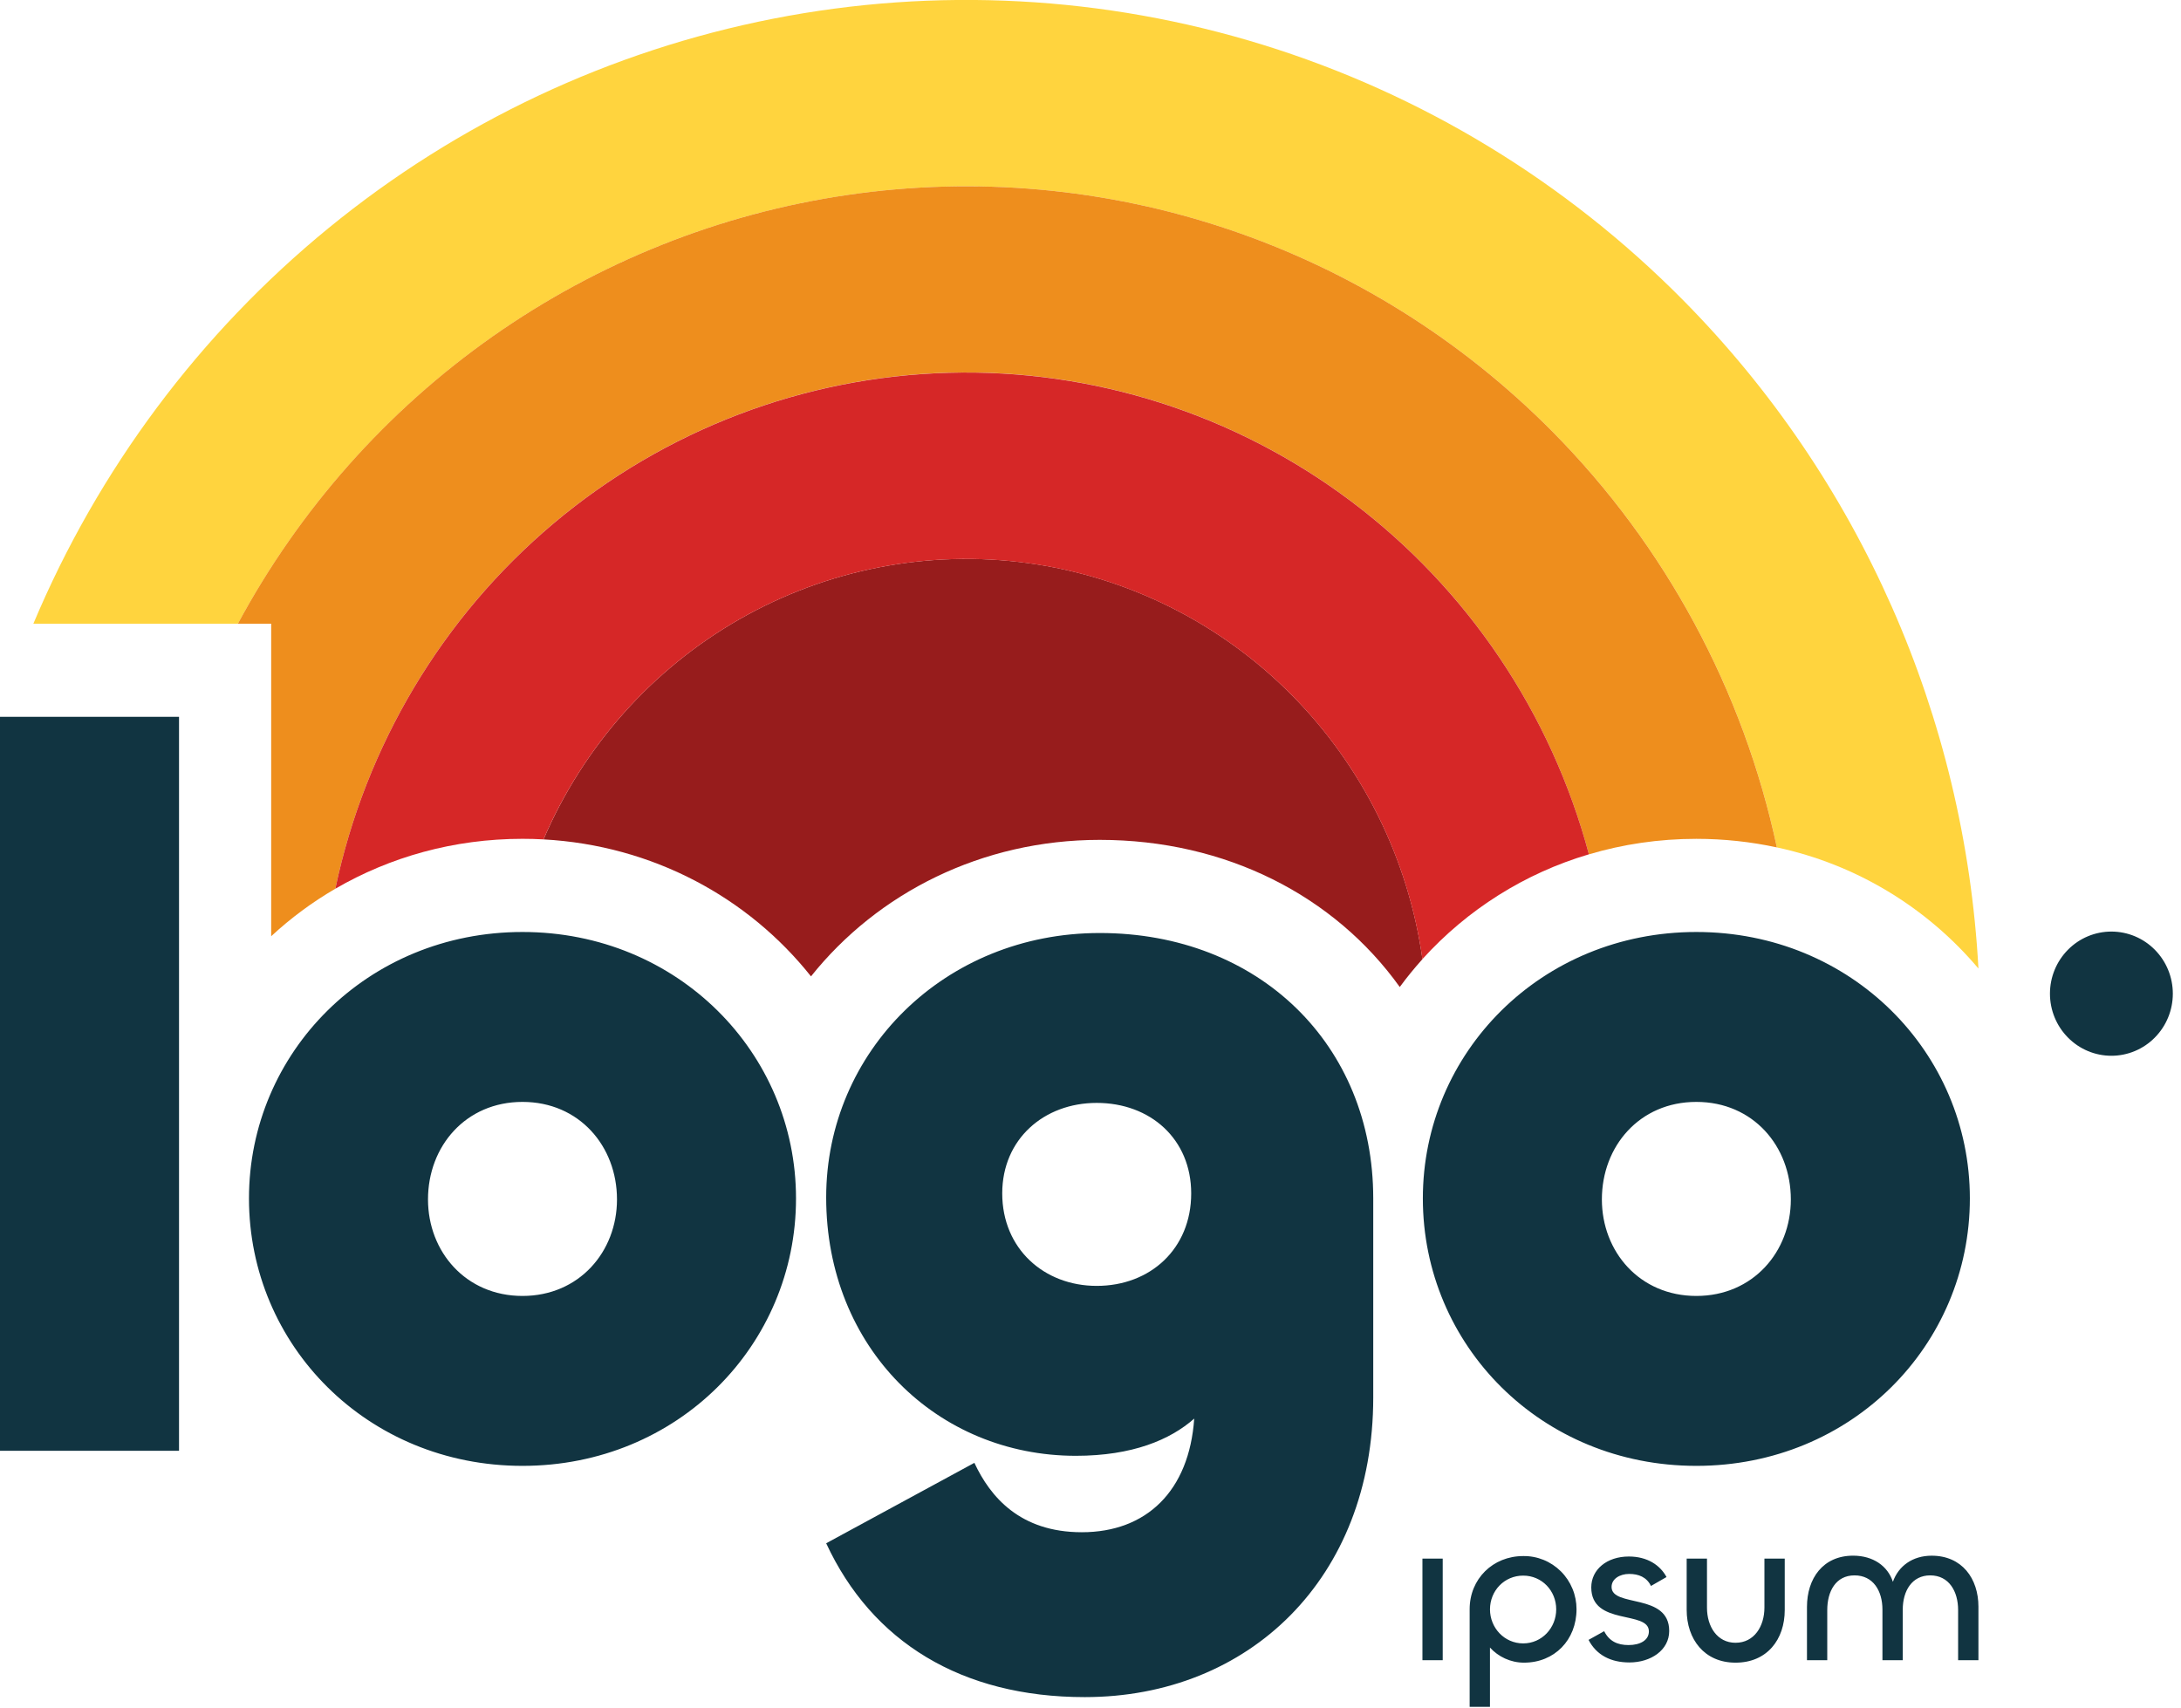
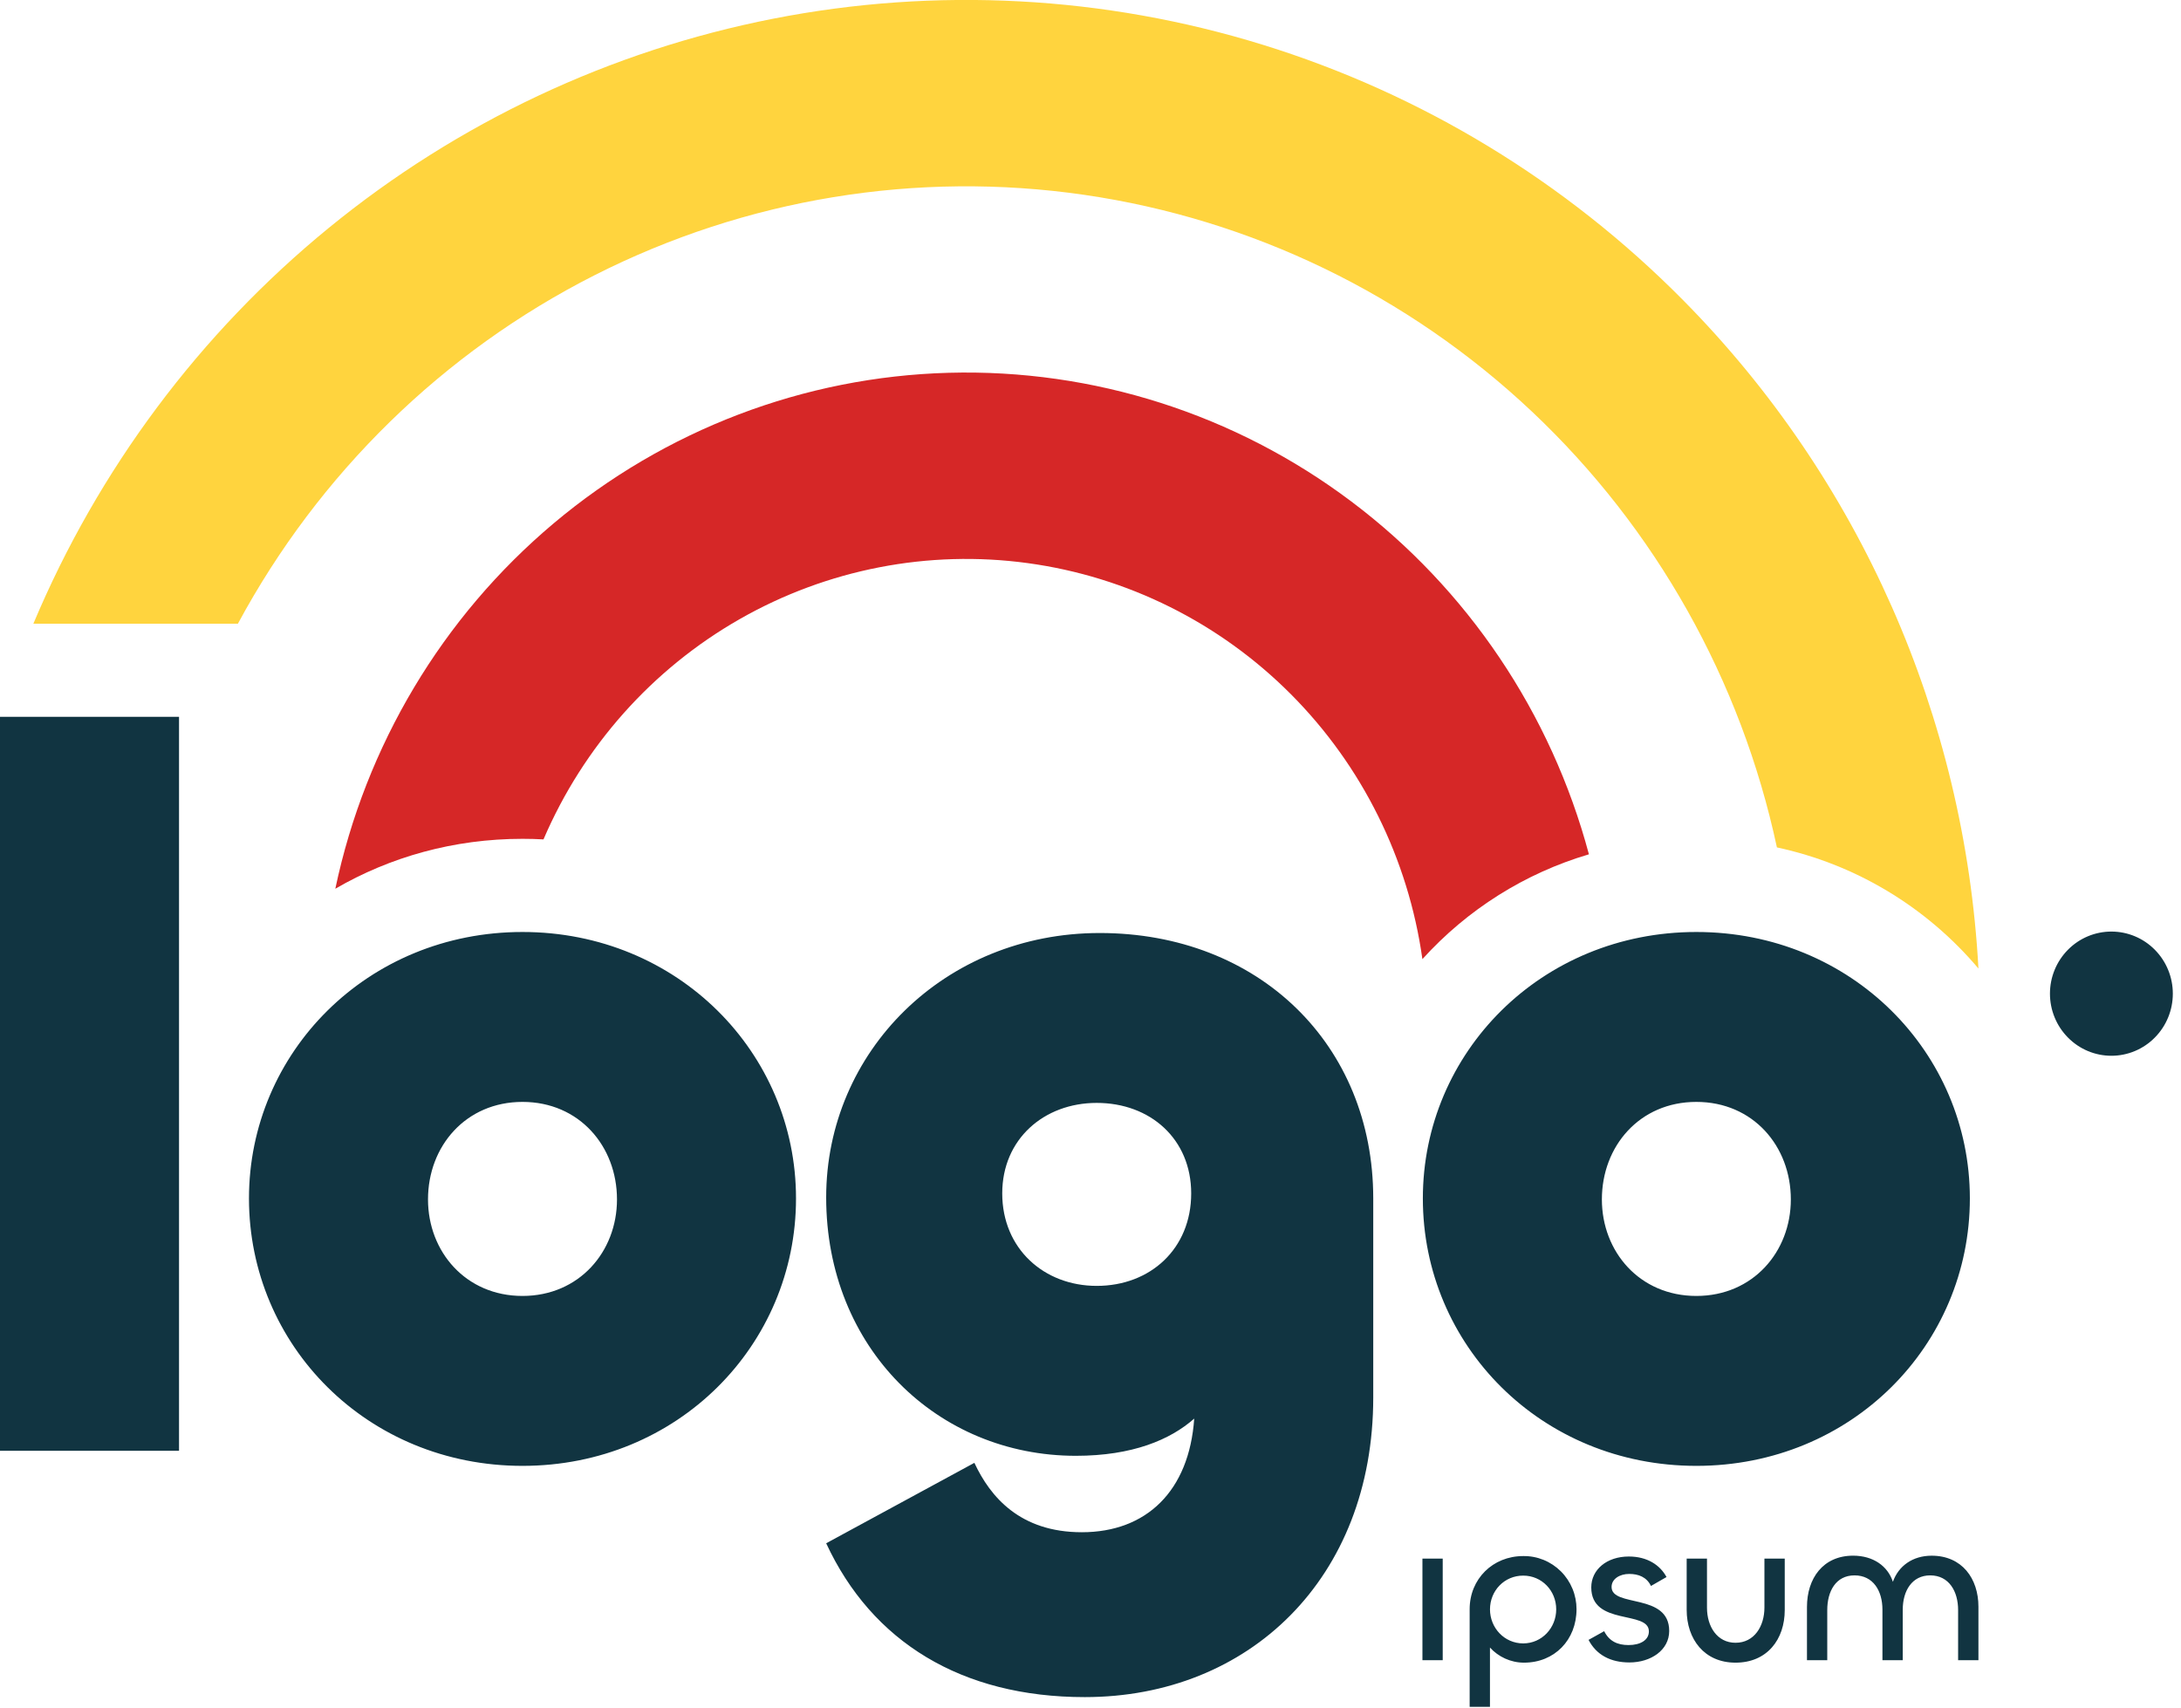
<svg xmlns="http://www.w3.org/2000/svg" width="83" height="65" viewBox="0 0 83 65" fill="none">
  <g clip-path="url(#clip0_187_3984)">
    <path d="M73.511 59.209C74.666 59.209 75.291 60.077 75.291 61.15V63.186H74.518V61.276C74.518 60.574 74.175 59.958 73.456 59.958C72.762 59.958 72.411 60.549 72.411 61.261V63.186H71.638V61.26C71.638 60.55 71.288 59.958 70.576 59.958C69.858 59.958 69.538 60.573 69.538 61.276V63.186H68.766V61.158C68.766 60.077 69.374 59.208 70.522 59.208C71.287 59.208 71.841 59.603 72.036 60.203C72.246 59.603 72.785 59.209 73.511 59.209ZM66.047 62.523C66.757 62.523 67.147 61.899 67.147 61.181V59.319H67.92V61.276C67.92 62.396 67.249 63.28 66.047 63.28C64.86 63.28 64.188 62.388 64.188 61.268V59.319H64.961V61.19C64.961 61.899 65.344 62.523 66.047 62.523ZM62.009 63.272C61.298 63.272 60.752 62.989 60.454 62.413L61.048 62.082C61.243 62.467 61.556 62.61 61.978 62.61C62.415 62.61 62.75 62.428 62.75 62.089C62.75 61.276 60.557 61.892 60.557 60.416C60.557 59.737 61.15 59.24 61.986 59.24C62.695 59.24 63.179 59.571 63.421 60.021L62.829 60.361C62.665 60.021 62.353 59.903 62.001 59.903C61.642 59.903 61.33 60.092 61.33 60.399C61.33 61.19 63.523 60.613 63.523 62.073C63.523 62.806 62.822 63.272 62.009 63.272ZM56.703 64.961H55.929V61.244C55.929 60.092 56.812 59.223 57.967 59.223C58.232 59.219 58.495 59.268 58.741 59.368C58.987 59.468 59.211 59.616 59.4 59.804C59.589 59.992 59.739 60.216 59.841 60.464C59.944 60.711 59.996 60.976 59.996 61.244C59.996 62.413 59.161 63.28 57.997 63.28C57.483 63.28 57.015 63.051 56.702 62.705V64.962L56.703 64.961ZM57.967 62.547C58.678 62.547 59.223 61.956 59.223 61.252C59.223 60.542 58.678 59.967 57.967 59.967C57.249 59.967 56.703 60.542 56.703 61.252C56.703 61.954 57.249 62.547 57.967 62.547ZM54.132 59.319H54.904V63.186H54.132V59.319ZM64.556 55.79C58.652 55.79 54.148 51.199 54.148 45.611C54.148 40.064 58.652 35.471 64.556 35.471C70.46 35.471 74.965 40.064 74.965 45.611C74.965 51.199 70.461 55.79 64.556 55.79ZM64.556 49.323C66.713 49.323 68.152 47.639 68.152 45.65C68.152 43.622 66.715 41.938 64.556 41.938C62.398 41.938 60.961 43.622 60.961 45.649C60.961 47.639 62.398 49.323 64.556 49.323ZM41.283 64.591C36.589 64.591 33.181 62.487 31.441 58.736L37.081 55.675C37.687 56.975 38.823 58.316 41.169 58.316C43.629 58.316 45.257 56.746 45.447 53.991C44.537 54.795 43.099 55.407 40.942 55.407C35.681 55.407 31.441 51.313 31.441 45.573C31.441 40.025 35.946 35.51 41.851 35.51C47.906 35.51 52.26 39.758 52.26 45.611V53.188C52.26 60.075 47.527 64.591 41.283 64.591ZM41.736 48.94C43.781 48.94 45.332 47.524 45.332 45.42C45.332 43.354 43.781 41.976 41.736 41.976C39.73 41.976 38.141 43.354 38.141 45.42C38.141 47.524 39.731 48.94 41.736 48.94ZM19.884 55.79C13.979 55.79 9.475 51.199 9.475 45.611C9.475 40.064 13.979 35.471 19.884 35.471C25.787 35.471 30.293 40.064 30.293 45.611C30.293 51.199 25.788 55.79 19.884 55.79ZM19.884 49.323C22.041 49.323 23.48 47.639 23.48 45.65C23.48 43.622 22.042 41.938 19.884 41.938C17.726 41.938 16.288 43.622 16.288 45.649C16.288 47.639 17.726 49.323 19.884 49.323ZM0 27.282H6.813V55.216H0V27.282ZM82.689 37.818C82.689 38.445 82.443 39.046 82.004 39.489C81.566 39.933 80.971 40.182 80.351 40.182C79.731 40.182 79.136 39.933 78.698 39.489C78.259 39.046 78.013 38.445 78.013 37.818C78.013 37.191 78.259 36.59 78.698 36.147C79.136 35.703 79.731 35.455 80.351 35.455C80.971 35.455 81.566 35.703 82.004 36.147C82.443 36.59 82.689 37.191 82.689 37.818Z" fill="#113441" />
    <path fill-rule="evenodd" clip-rule="evenodd" d="M64.05 11.422C70.768 18.213 74.77 27.271 75.291 36.861C73.307 34.512 70.611 32.892 67.622 32.252C66.26 25.888 63.004 20.098 58.293 15.658C53.582 11.219 47.64 8.343 41.265 7.416C34.89 6.489 28.387 7.556 22.63 10.473C16.872 13.391 12.135 18.019 9.054 23.737H1.27C3.74 17.863 7.599 12.692 12.508 8.677C17.416 4.663 23.224 1.928 29.423 0.712C35.621 -0.504 42.019 -0.163 48.057 1.704C54.094 3.572 59.586 6.909 64.05 11.422Z" fill="#FFD43E" />
-     <path fill-rule="evenodd" clip-rule="evenodd" d="M59.09 16.437C63.377 20.771 66.339 26.261 67.621 32.252C66.637 32.039 65.611 31.926 64.556 31.926C63.13 31.926 61.758 32.132 60.468 32.516C59.031 27.14 55.846 22.409 51.427 19.084C47.008 15.759 41.611 14.033 36.105 14.184C30.598 14.336 25.302 16.355 21.068 19.917C16.834 23.48 13.908 28.378 12.761 33.825C11.884 34.335 11.066 34.941 10.32 35.632V23.737H9.053C11.4 19.38 14.72 15.636 18.749 12.803C22.779 9.971 27.405 8.127 32.263 7.418C37.12 6.709 42.074 7.156 46.731 8.721C51.388 10.287 55.62 12.929 59.09 16.437Z" fill="#EE8E1D" />
-     <path d="M54.133 36.504C53.595 32.681 51.837 29.139 49.126 26.419C46.415 23.698 42.9 21.946 39.114 21.43C35.328 20.915 31.479 21.663 28.152 23.561C24.826 25.459 22.203 28.404 20.684 31.947C24.845 32.174 28.481 34.161 30.863 37.16C33.403 33.981 37.367 31.965 41.851 31.965C46.656 31.965 50.785 34.095 53.269 37.565C53.539 37.197 53.828 36.844 54.133 36.504Z" fill="#971C1C" />
    <path fill-rule="evenodd" clip-rule="evenodd" d="M60.467 32.515C58.034 33.233 55.842 34.613 54.131 36.504C53.593 32.681 51.835 29.14 49.124 26.419C46.413 23.699 42.898 21.948 39.112 21.432C35.327 20.916 31.479 21.664 28.152 23.562C24.826 25.46 22.203 28.404 20.683 31.947C20.417 31.932 20.15 31.925 19.884 31.925C17.268 31.925 14.837 32.618 12.761 33.825C13.909 28.378 16.835 23.481 21.069 19.919C25.303 16.358 30.599 14.339 36.105 14.188C41.611 14.037 47.007 15.762 51.426 19.086C55.845 22.41 59.03 27.14 60.468 32.515H60.467Z" fill="#D62727" />
  </g>
  <defs>
    <clipPath id="clip0_187_3984">
      <rect width="83" height="65" fill="white" />
    </clipPath>
  </defs>
</svg>